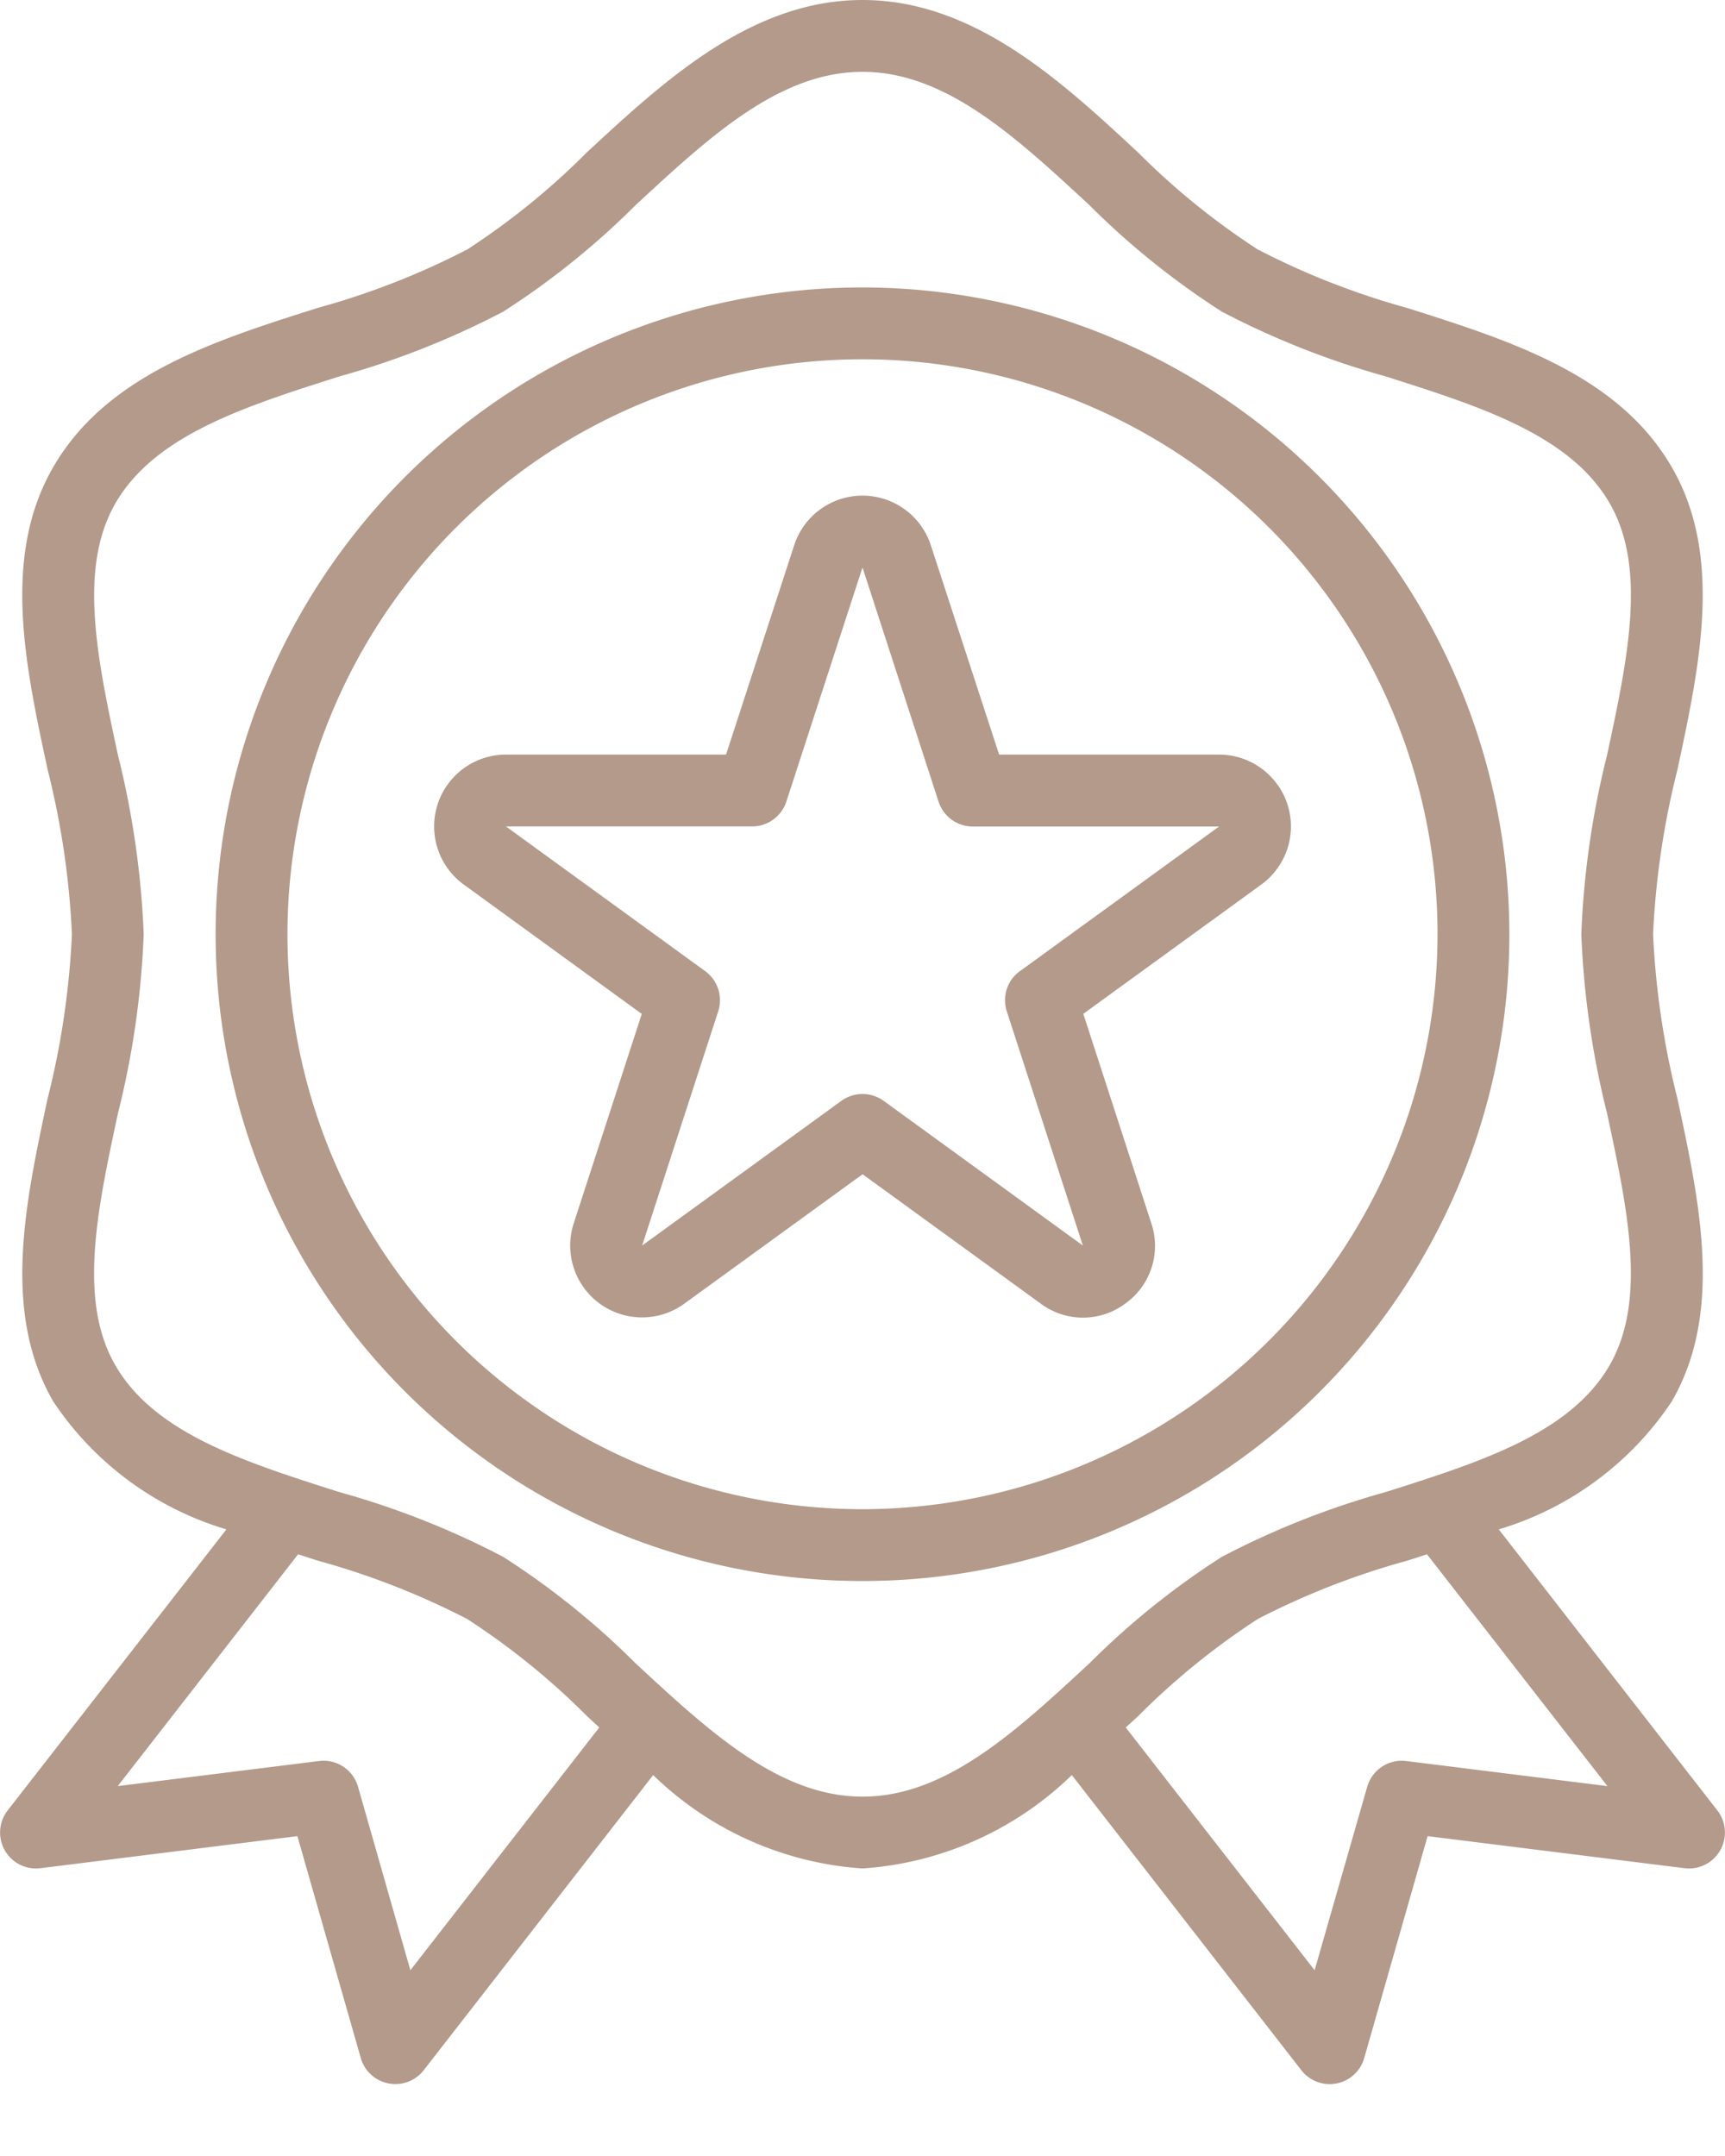
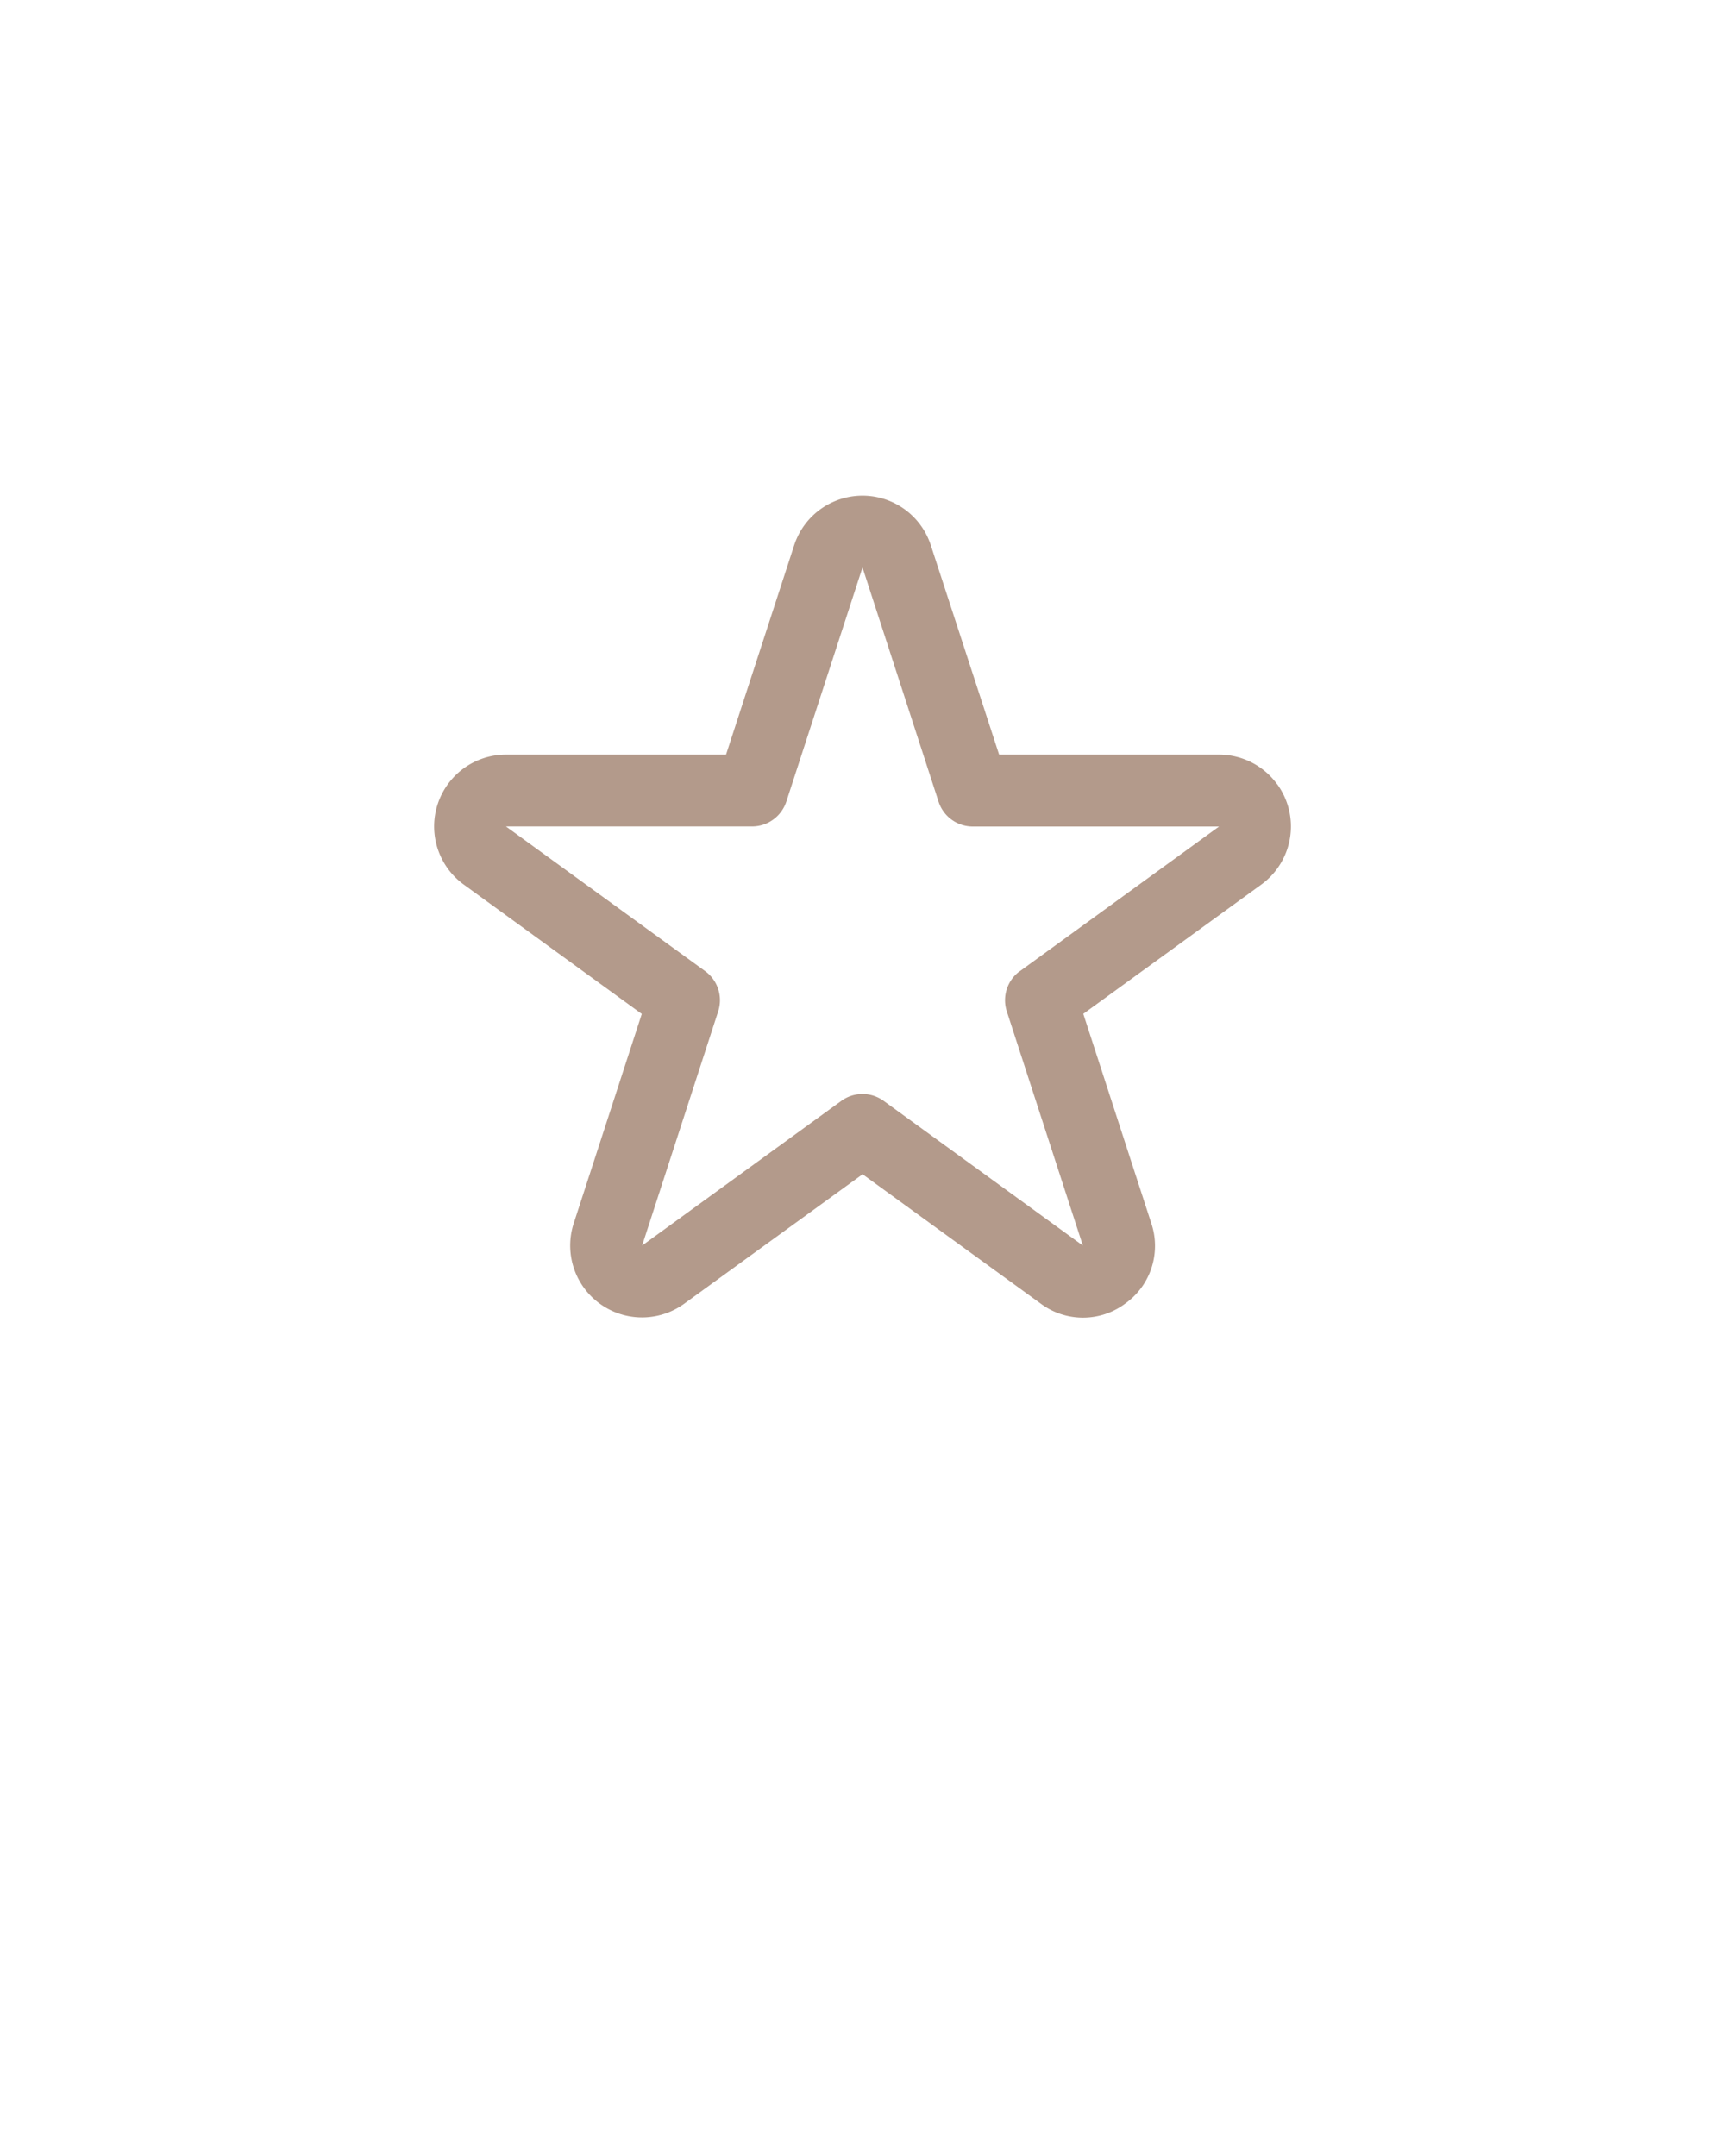
<svg xmlns="http://www.w3.org/2000/svg" width="20" height="25">
  <g fill="#B39A8B">
-     <path d="m19.912 20.994-2.535-3.26a3.67 3.67 0 0 0 2.006-1.484c.597-1.032.327-2.292.066-3.509a9.582 9.582 0 0 1-.283-1.908 9.58 9.58 0 0 1 .283-1.91c.26-1.217.53-2.476-.066-3.506-.619-1.069-1.864-1.464-3.068-1.846a8.923 8.923 0 0 1-1.732-.678 8.465 8.465 0 0 1-1.388-1.125C12.302.938 11.29 0 10 0 8.71 0 7.698.939 6.804 1.767c-.421.423-.886.8-1.387 1.126a8.92 8.92 0 0 1-1.732.677c-1.204.381-2.449.777-3.067 1.845C.02 6.447.29 7.706.552 8.923a9.58 9.58 0 0 1 .282 1.91 9.58 9.58 0 0 1-.283 1.91c-.26 1.218-.53 2.476.066 3.507a3.67 3.67 0 0 0 2.008 1.484l-2.537 3.26a.417.417 0 0 0 .38.669l2.98-.372.735 2.573a.417.417 0 0 0 .73.141l2.66-3.422A3.853 3.853 0 0 0 10 21.666a3.853 3.853 0 0 0 2.427-1.083l2.66 3.421a.416.416 0 0 0 .73-.14l.735-2.573 2.98.372a.417.417 0 0 0 .38-.669zM4.758 22.846l-.607-2.128a.417.417 0 0 0-.453-.298l-2.333.291 2.091-2.688.23.074a8.92 8.92 0 0 1 1.73.676c.502.325.967.702 1.389 1.125l.143.133-2.19 2.815zM10 20.833c-.962 0-1.772-.75-2.63-1.545a9.184 9.184 0 0 0-1.537-1.236 9.66 9.66 0 0 0-1.897-.75c-1.1-.35-2.141-.68-2.598-1.469-.436-.754-.21-1.804.028-2.917.172-.682.273-1.38.3-2.083a10.2 10.2 0 0 0-.3-2.083C1.128 7.638.903 6.587 1.34 5.833c.458-.789 1.497-1.119 2.598-1.469a9.664 9.664 0 0 0 1.896-.75A9.184 9.184 0 0 0 7.37 2.378C8.228 1.583 9.038.833 10 .833s1.772.75 2.63 1.545c.466.466.981.88 1.537 1.236a9.66 9.66 0 0 0 1.897.75c1.1.35 2.141.68 2.598 1.47.436.753.21 1.803-.028 2.916-.172.682-.273 1.38-.3 2.083a10.2 10.2 0 0 0 .3 2.083c.238 1.112.463 2.163.027 2.917-.458.79-1.497 1.12-2.598 1.469a9.664 9.664 0 0 0-1.896.75 9.14 9.14 0 0 0-1.537 1.236c-.858.795-1.668 1.545-2.63 1.545zm6.304-.413a.417.417 0 0 0-.452.298l-.61 2.128-2.19-2.815.144-.132c.421-.423.886-.8 1.387-1.126a8.92 8.92 0 0 1 1.732-.676l.23-.074 2.092 2.688-2.333-.291z" />
-     <path d="M10 3.333a7.5 7.5 0 1 0 7.5 7.5 7.509 7.509 0 0 0-7.5-7.5zM10 17.5a6.667 6.667 0 1 1 6.667-6.667A6.674 6.674 0 0 1 10 17.5z" />
    <path d="M14.807 9.093a.833.833 0 0 0-.673-.343h-2.55l-.792-2.428a.833.833 0 0 0-1.584 0l-.79 2.428H5.867a.833.833 0 0 0-.49 1.507l2.064 1.5-.789 2.428a.833.833 0 0 0 1.283.931l2.066-1.5 2.065 1.5c.291.217.69.217.98 0a.821.821 0 0 0 .303-.93l-.789-2.43 2.065-1.5a.833.833 0 0 0 .183-1.163zm-2.983 2.168a.417.417 0 0 0-.151.466l.882 2.716-2.31-1.678a.417.417 0 0 0-.49 0l-2.31 1.678.882-2.716a.417.417 0 0 0-.151-.466l-2.31-1.678H8.72c.18 0 .34-.116.397-.288L10 6.58l.882 2.716a.417.417 0 0 0 .397.288h2.855l-2.31 1.678z" />
  </g>
</svg>